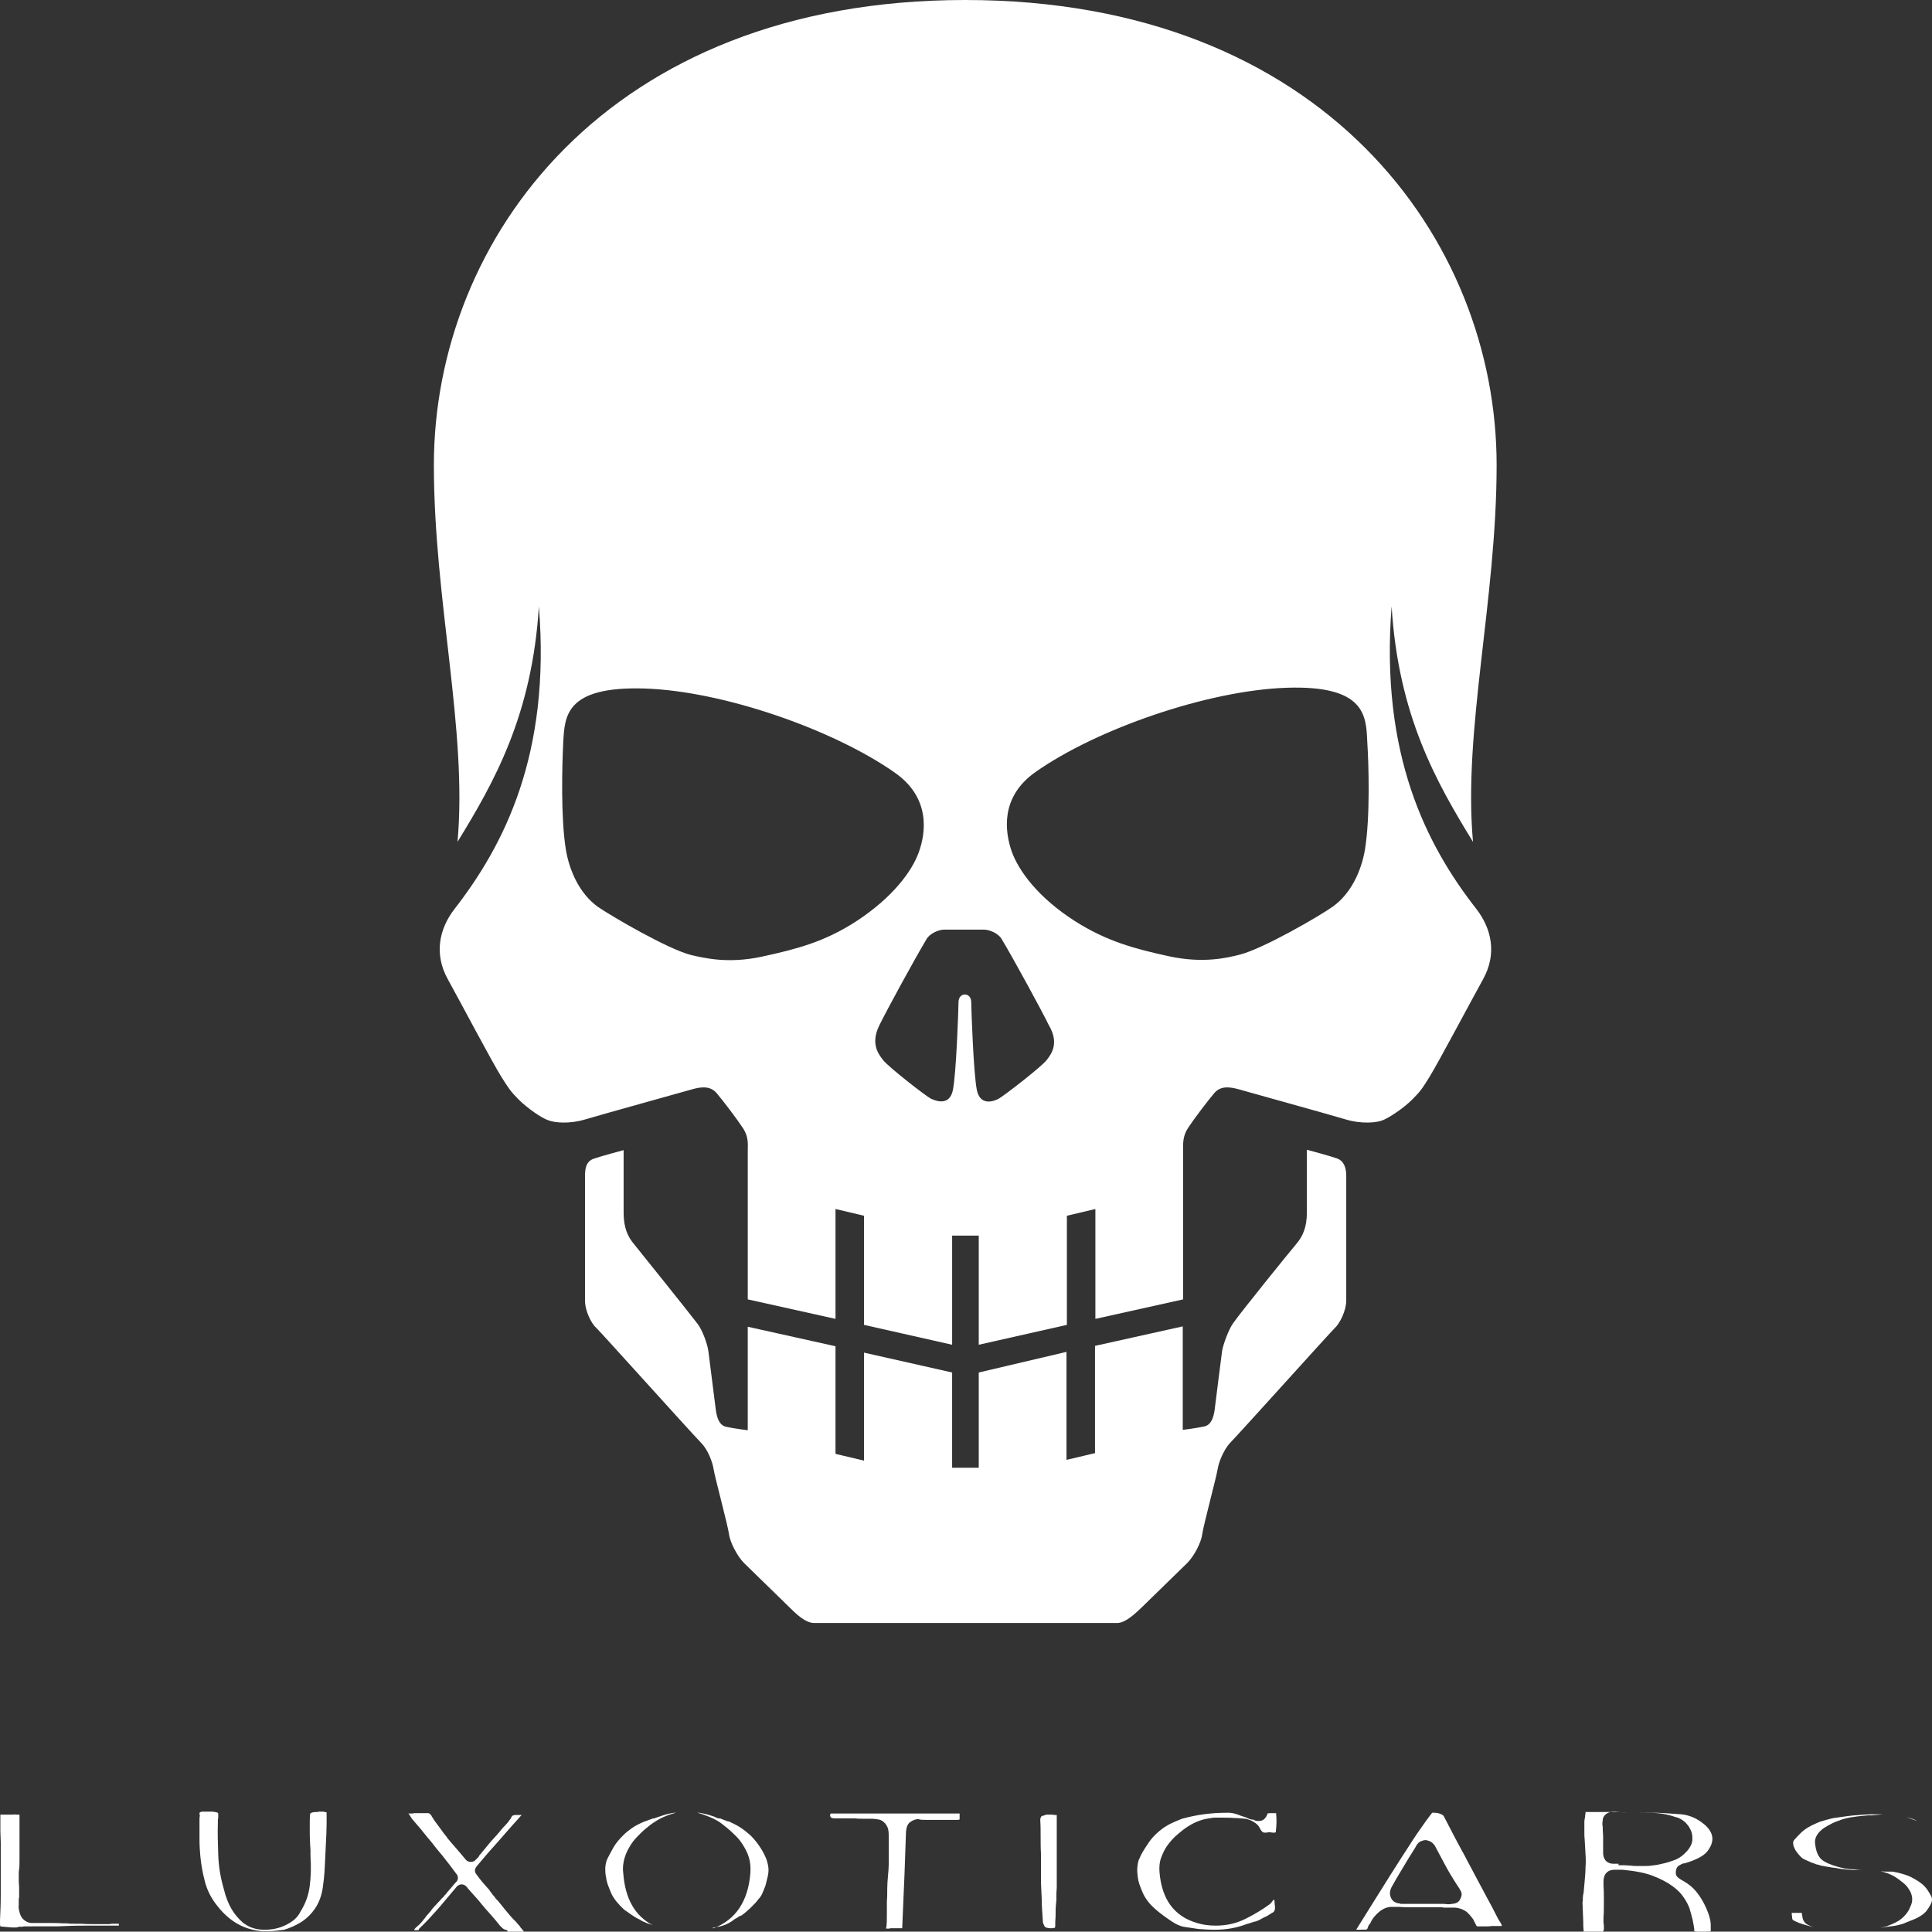
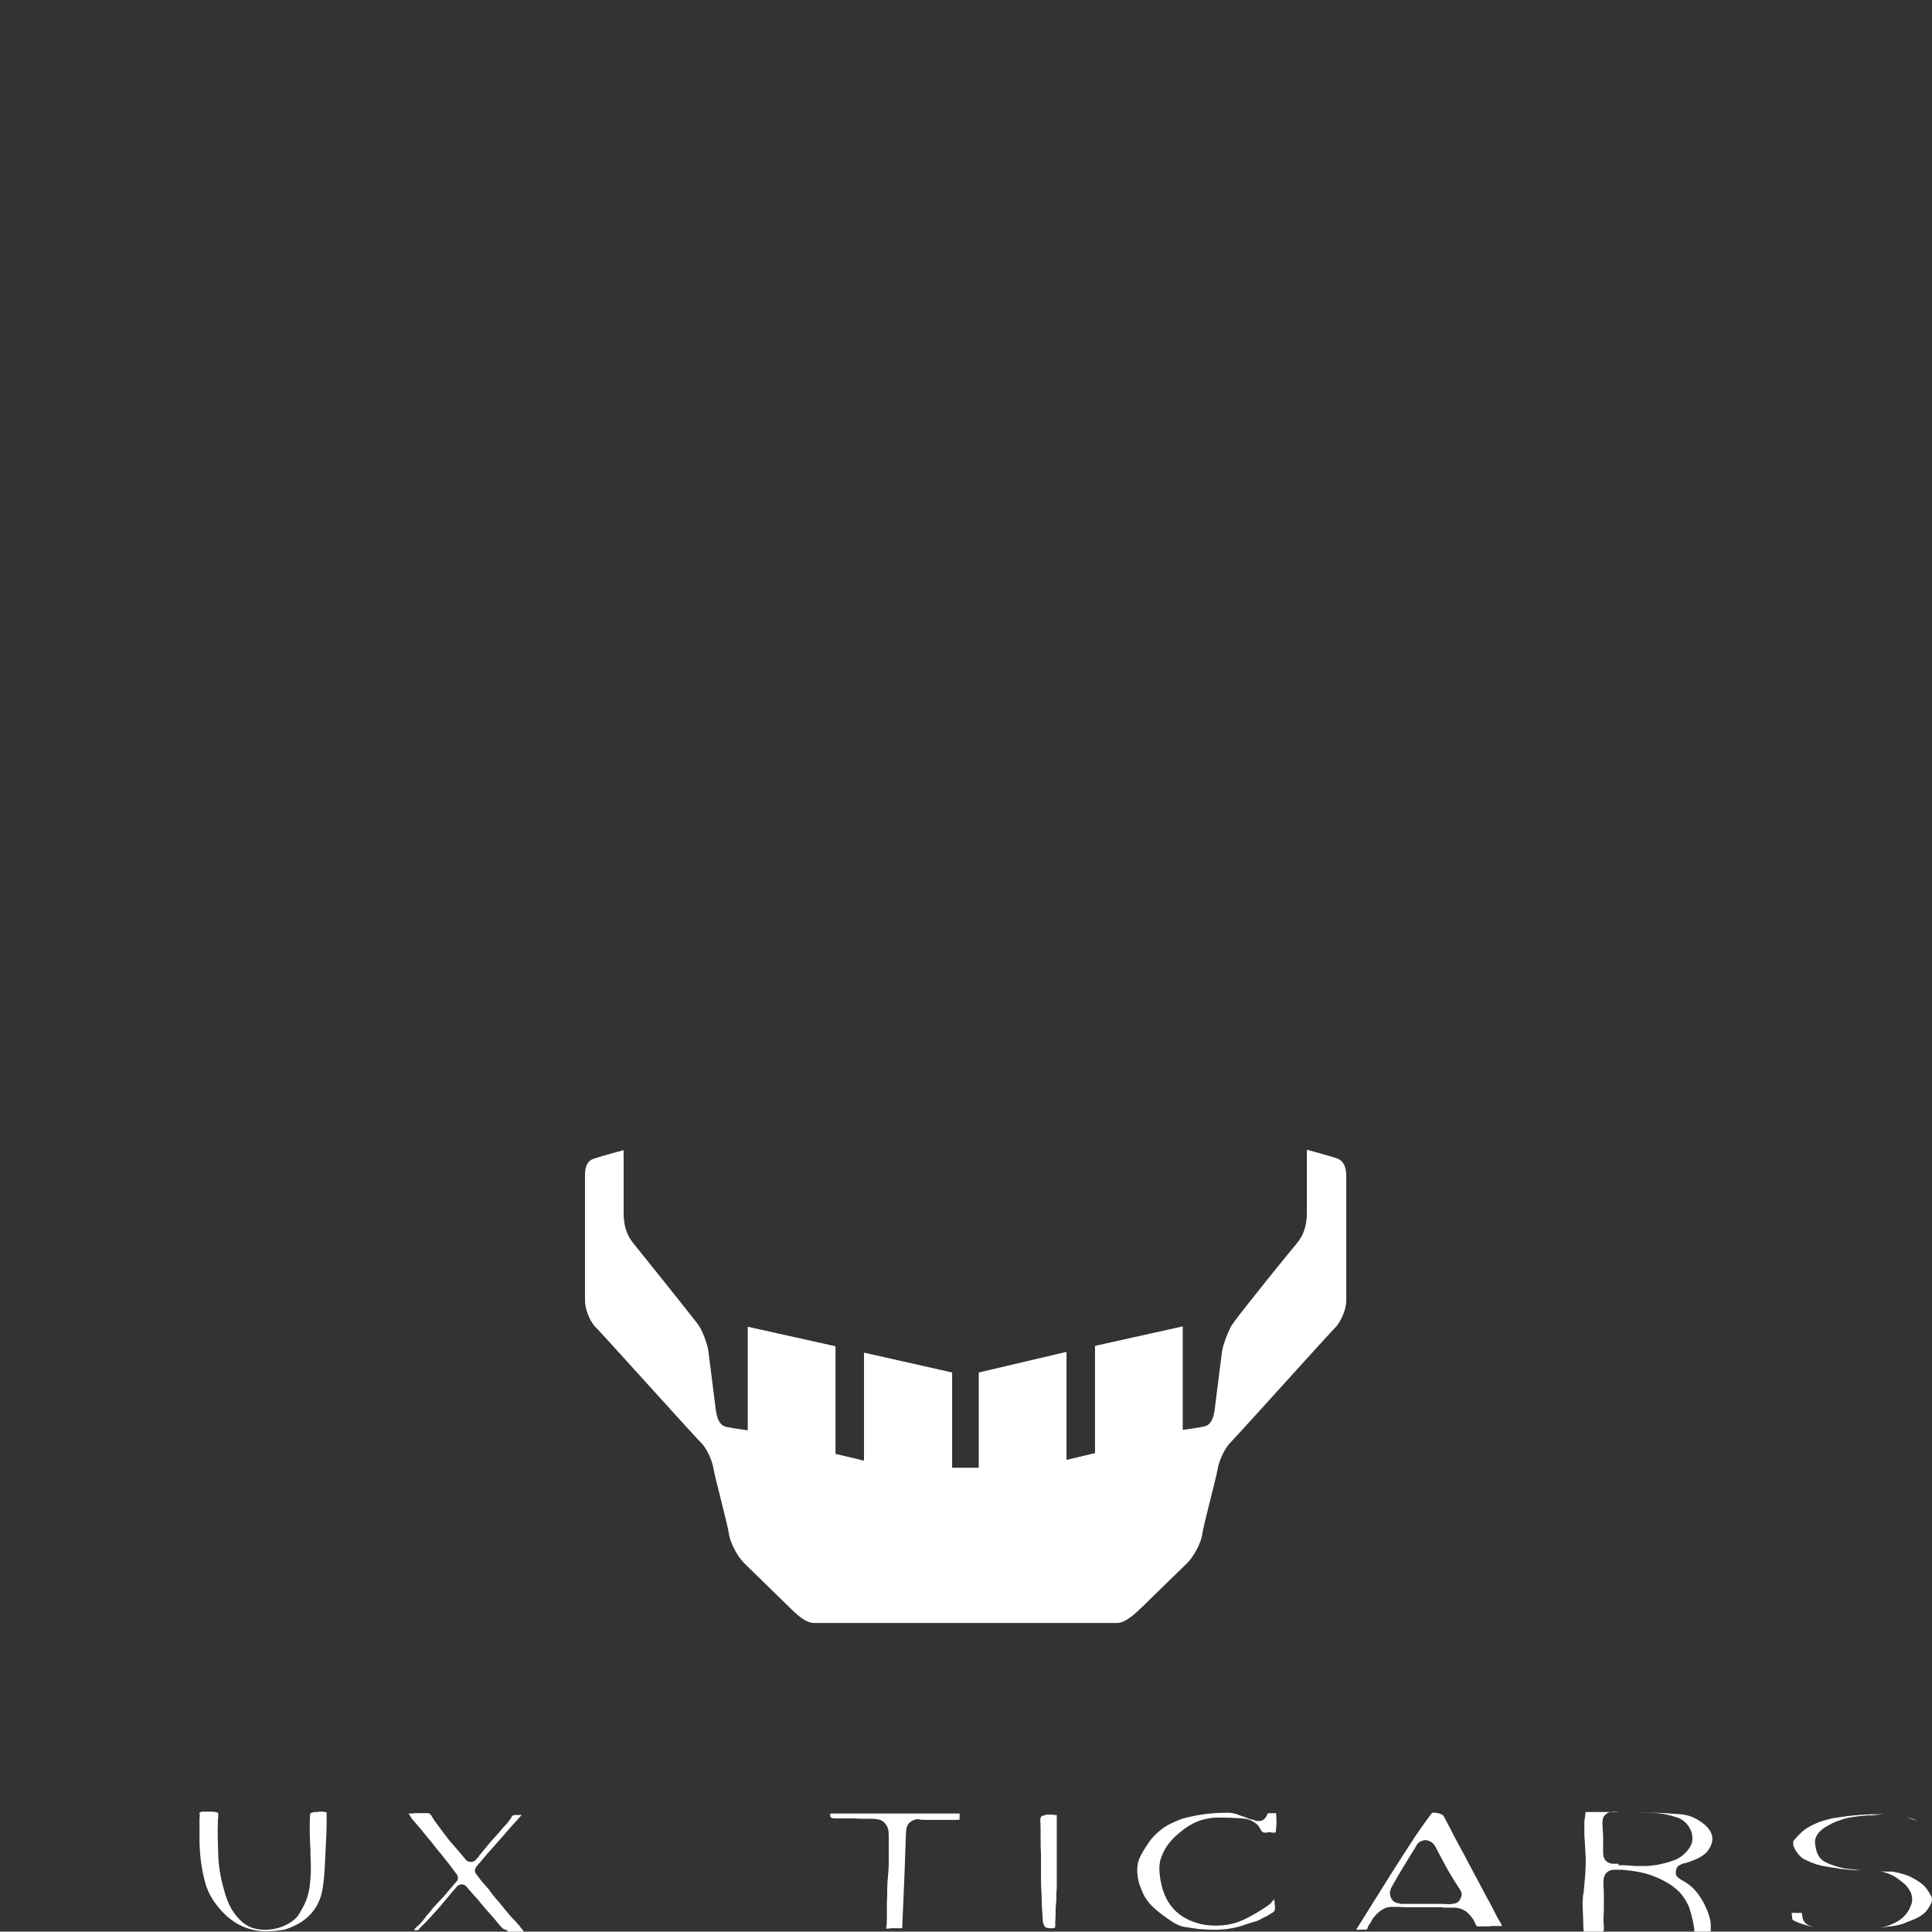
<svg xmlns="http://www.w3.org/2000/svg" version="1.1" id="Layer_1" x="0px" y="0px" viewBox="0 0 515.2 515.1" style="enable-background:new 0 0 515.2 515.1;" xml:space="preserve">
  <rect x="0" y="0" width="515.2" height="515.1" fill="#333333" stroke="none" />
  <style type="text/css">
	.st0{fill:#FFFFFF;}
</style>
  <g>
    <path class="st0" d="M356.5,308.9c-2-0.7-8-2.3-8-2.3s0,14.3,0,16.7c0,4-1.1,6.4-2.8,8.4c-1.7,2-14.5,17.8-16.9,21.2   c-1.2,1.7-2.6,5.6-2.9,7.3c-0.4,2.9-1.5,11.9-2,15.8c-0.3,2-0.9,4-2.8,4.4c-2.4,0.5-5.7,0.9-5.7,0.9s0-12.7,0-27.6l-23.4,5.2v28.6   l-7.6,1.8v-28.8L261,366v25.4h-7.1V366l-23.5-5.3v28.8l-7.6-1.8V359l-23.4-5.2c0,14.9,0,27.6,0,27.6s-3.3-0.4-5.7-0.9   c-1.9-0.4-2.5-2.4-2.8-4.4c-0.5-3.8-1.6-12.8-2-15.8c-0.2-1.7-1.6-5.7-2.9-7.3c-2.5-3.3-15.3-19.2-16.9-21.2   c-1.7-2-2.8-4.4-2.8-8.4c0-2.3,0-16.7,0-16.7s-6,1.6-8,2.3c-2,0.7-2.3,2.6-2.3,4.6s0,31.5,0,33.2c0,2.8,1.7,6.2,3.1,7.4   c0.9,0.8,24.9,27.5,27.9,30.6c1.7,1.7,3,5,3.3,7c0.3,2,3.8,15,4.1,17.3c0.3,2.3,2.3,6,4,7.7c1.7,1.7,10.3,10,12,11.7   c1.7,1.7,4.3,4.3,6.7,4.3c2.3,0,40.4,0,40.4,0s38.1,0,40.4,0c2.3,0,5-2.7,6.7-4.3c1.7-1.7,10.3-10,12-11.7c1.7-1.7,3.7-5.3,4-7.7   c0.3-2.3,3.8-15.3,4.1-17.3c0.3-2,1.7-5.3,3.3-7c3-3.1,27-29.8,27.9-30.6c1.4-1.3,3.1-4.7,3.1-7.4c0-1.7,0-31.2,0-33.2   S358.5,309.6,356.5,308.9z" />
-     <path class="st0" d="M371.1,161.7c1.8,29.2,12,47,21.7,62.8c-2.7-29.7,6.3-64.5,6.3-100.5c0-60-46.1-124-141.7-124   S115.7,64,115.7,124c0,36,9,70.8,6.3,100.5c9.7-15.8,19.9-33.7,21.7-62.8c3.2,39.5-9.3,63.7-22.5,80.7c-4.1,5.3-5.5,12-1.8,18.7   c3.7,6.7,11.6,21.7,14.2,25.9c2,3.2,2.6,4.1,4.7,6.2c2.4,2.4,6.1,4.9,7.8,5.5c1.7,0.7,5.7,1.1,10-0.2c4.3-1.3,26-7.3,28.4-8   c2.4-0.7,4.9-1,6.6,1c1.7,2,5.5,7,7,9.3c1.6,2.4,1.3,4.3,1.3,6.3c0,1,0,20.6,0,39.4l23.4,5.2v-29.3l7.6,1.8v29.1l23.5,5.3v-29.1   h7.1v29.1l23.5-5.3v-29.1l7.6-1.8v29.3l23.4-5.2c0-18.8,0-38.4,0-39.4c0-2-0.2-4,1.3-6.3c1.5-2.3,5.3-7.3,7-9.3   c1.7-2,4.1-1.7,6.6-1c2.4,0.7,24.1,6.7,28.4,8c4.3,1.3,8.4,0.9,10,0.2c1.7-0.7,5.4-3.1,7.8-5.5c2-2,2.7-2.9,4.7-6.2   c2.5-4.1,10.5-19.2,14.2-25.9c3.7-6.7,2.3-13.4-1.8-18.7C380.4,225.4,368,201.2,371.1,161.7z M228.3,245.7   c-8.5,5.5-15.9,7.4-25.1,9.4c-9.2,2-15.6,0.3-18.8-0.4c-6.2-1.5-21.7-10.6-25-12.9c-4.7-3.4-7.5-9.3-8.5-15.2   c-1.4-8.7-1-22.6-0.7-28.7c0.4-6.8,0.5-14.9,21.5-14.3s50.7,11,67,22.5c9.5,6.7,8.2,16,6.3,21.2   C243.2,232.3,238.1,239.3,228.3,245.7z M279.1,282.7c-1.5,1.9-11.5,9.6-12.8,10.3s-4.9,2-5.8-2.3s-1.5-21.8-1.5-23.4   s-1-2.1-1.7-2.1c-0.7,0-1.7,0.5-1.7,2.1s-0.6,19.1-1.5,23.4s-4.5,2.9-5.8,2.3s-11.3-8.4-12.8-10.3s-3.3-4.6-1-9.3   c1.8-3.7,9.3-17.5,12.6-23c0.8-1.4,3.1-2.5,4.7-2.5h5.3h5.3c1.6,0,3.9,1.1,4.7,2.5c3.3,5.5,10.8,19.3,12.6,23   C282.4,278,280.6,280.8,279.1,282.7z M364,226.5c-1,5.9-3.8,11.8-8.5,15.2c-3.3,2.4-18.8,11.4-25,12.9c-3.2,0.8-9.6,2.4-18.8,0.4   c-9.2-2-16.6-4-25.1-9.4c-9.8-6.3-14.9-13.3-16.8-18.5c-1.8-5.2-3.2-14.5,6.3-21.2c16.3-11.5,46-21.8,67-22.5s21.2,7.5,21.5,14.3   C365,203.9,365.4,217.8,364,226.5z" />
  </g>
  <g>
-     <path class="st0" d="M3.9,514c-0.4,0-1,0-1.8-0.1c-0.8-0.1-1.5-0.1-2-0.2C0,513.5,0,513,0,512.1c0.1-2.2,0.2-4.4,0.2-6.7   c0-2.2,0-4.4,0-6.6v-3.1c0-0.1,0-0.3,0-0.7c0-0.4,0-0.8,0-1.4c0-0.7,0-1.5,0-2.4c0-0.9-0.1-1.8-0.1-2.8c0-0.9,0-1.8,0-2.6   c0-0.8,0-1.5,0-1.9h3.7l-0.1-0.1c0.3,0.1,0.5,0.1,0.7,0.1c0.2,0,0.5,0,0.7,0c0.1,0,0.1,0.1,0.1,0.2v0.6v3.7v0.5v2.7v0.9   c0,1.1,0,2.2,0,3.3c0,1.1,0,2-0.1,2.7c-0.1,0.4-0.1,1.1-0.1,2c0,0.9,0,1.8,0.1,2.8v0.5c0,0.4,0,0.8,0,1.1c0,0.3,0,0.6,0,1   c-0.1,0.3-0.1,0.6-0.1,0.9c0,0.3,0,0.7,0,1.1c-0.1,0.6,0,1.3,0.2,2c0.2,0.8,0.5,1.4,1,1.9c0.6,0.6,1.4,1,2.3,1h0.5   c1.3,0,2.6,0,3.9,0c1.3,0,2.6,0,3.9,0.1h1.1c0.6,0.1,1.3,0.1,1.9,0.1c0.6,0,1.3,0,1.9,0c1.1,0.1,2.2,0.1,3.3,0.1c1.1,0,2.2,0,3.3,0   h0.1c0.3,0,0.5,0,0.7,0c0.2,0,0.4,0,0.6-0.1h1.2h0.8v0.5c-2.4,0-4.8,0-7,0c-2.2,0-4.6,0-6.9,0.1c-1.5,0.1-2.9,0.1-4.4,0.1   c-1.5,0-3,0-4.6,0H7.5c-0.3,0-0.5,0-0.8,0c-0.3,0-0.5,0-0.8,0.1c-0.3,0-0.6,0-0.9,0C4.7,514,4.3,514,3.9,514z" />
    <path class="st0" d="M71.2,515h-1c-4.9-0.3-8.9-2.5-12.2-6.7c-1.7-2.1-2.8-4.3-3.4-6.7c-0.6-2.3-1-4.6-1.2-6.9   c-0.1-1.2-0.2-2.6-0.2-4c0-1.4,0-2.8,0-4.3c0-0.4,0-0.8,0-1.1c0-0.4,0-0.8,0.1-1.2c0-0.1,0-0.1-0.1-0.2c0-0.4,0-0.6,0.1-0.6   c0.2-0.1,0.4-0.2,0.8-0.2c0.4,0,0.7,0,0.9,0c0.3,0,0.5,0,0.7,0c0.2,0,0.4,0,0.6,0c0.6,0,1.1,0.1,1.5,0.2c0.2,0.1,0.3,0.1,0.3,0.1   c0.1,0.1,0.1,0.4,0.1,0.7c0,0.4,0,0.8-0.1,1.1v0.9c-0.1,2.7,0,5.6,0.1,8.6c0.1,3,0.6,6,1.5,9.1c0.5,2.1,1.2,3.8,2,5.2   c0.8,1.4,1.9,2.7,3.3,3.9c0.1,0,0.1,0,0.2,0.1c1.5,1.1,3.3,1.6,5.4,1.6c2,0,3.9-0.4,5.7-1.3c1.8-0.9,3.1-2,3.8-3.5   c1.4-2.2,2.2-4.5,2.5-6.9c0.3-2.4,0.4-5,0.2-7.9c0-0.5,0-1.1,0-1.6c0-0.5-0.1-1.1-0.1-1.6c-0.1-1.6-0.1-3.1-0.1-4.5   c0-1.4,0-2.6,0.1-3.6c0.1-0.2,0.3-0.3,0.7-0.4c0.4-0.1,0.9-0.1,1.3-0.1l0.4-0.1c0.4,0,0.8,0,1,0c0.2,0,0.5,0.1,1,0.2   c0,0.4,0,1.4,0,3c0,1.6-0.1,3.5-0.2,5.5c-0.1,2-0.2,4.1-0.3,6.2c-0.1,2.1-0.3,3.8-0.5,5.2c-0.3,2.2-1,4.1-2,5.6   c-1,1.5-2.2,2.7-3.7,3.7c-1.4,0.9-3,1.6-4.6,2.1C74.3,514.8,72.7,515,71.2,515z" />
    <path class="st0" d="M135.3,514.7c-0.3,0-0.5-0.1-0.8-0.2c-0.3-0.1-0.6-0.4-1.1-0.9c-0.8-1-1.7-2.1-2.6-3.1c-0.9-1-1.8-2-2.6-3   c-0.6-0.8-1.3-1.5-1.9-2.2c-0.6-0.7-1.3-1.4-1.9-2.2c-0.4-0.4-0.8-0.6-1.3-0.6c-0.5,0-0.9,0.2-1.3,0.6c-1.6,1.9-3.2,3.8-4.8,5.7   c-1.6,1.8-3.3,3.7-5.2,5.5c-0.1,0.1-0.1,0.1-0.1,0.2c0,0.1-0.1,0.1-0.1,0.2h-0.4h-0.2c-0.1,0-0.2,0-0.3,0c-0.1,0-0.2,0-0.3-0.1   c0.3-0.4,0.7-0.8,1.1-1.1c0.5-0.4,0.9-0.9,1.4-1.5c0.1-0.2,0.2-0.3,0.4-0.5c0.1-0.2,0.3-0.4,0.5-0.7c0.3-0.3,0.5-0.5,0.7-0.8   c0.2-0.2,0.5-0.5,0.7-0.9c0.3-0.3,0.6-0.7,1-1.1c0.4-0.4,0.9-1,1.5-1.6c0.1-0.2,0.2-0.3,0.4-0.4c0.1-0.1,0.3-0.3,0.4-0.5l0.3-0.3   c0.1-0.1,0.2-0.2,0.2-0.2c0-0.1,0.1-0.1,0.1-0.2c0.4-0.5,0.9-1,1.3-1.5c0.4-0.5,0.8-1,1.3-1.5c0.3-0.3,0.4-0.6,0.4-1   c0-0.4-0.1-0.8-0.4-1.1l-1.2-1.6c-0.6-0.8-1.2-1.6-1.7-2.2c-0.5-0.7-1.1-1.4-1.7-2.1c-0.6-0.7-1.2-1.5-1.9-2.4   c-0.7-0.8-1.5-1.8-2.4-2.9c-0.5-0.7-1.1-1.3-1.5-1.8c-0.5-0.6-0.9-1-1.1-1.3l-0.3-0.3c-0.2-0.3-0.3-0.5-0.5-0.8   c-0.2-0.3-0.3-0.5-0.5-0.7c0.3,0,0.5,0,0.8,0c0.3,0,0.5,0,0.8-0.1c0.5,0,1,0,1.5,0c0.5,0,1,0,1.4,0h0.8c0.2,0,0.5,0.2,0.8,0.6   c0.1,0.1,0.1,0.2,0.2,0.4c0.1,0.1,0.2,0.3,0.3,0.4c0.1,0.1,0.1,0.2,0.2,0.4c0.1,0.1,0.2,0.2,0.3,0.4c0.1,0.1,0.2,0.3,0.3,0.4   c0.7,1,1.3,1.7,1.7,2.3c0.4,0.6,0.8,1,1,1.3c0.2,0.3,0.4,0.5,0.4,0.6c0.1,0.1,0.1,0.1,0.2,0.2c0.4,0.5,1,1.2,1.8,2.1   c0.8,0.9,1.7,2,2.8,3.3c0.3,0.4,0.8,0.6,1.3,0.6c0.6,0,1.1-0.2,1.4-0.6l0.2-0.2c0.1-0.1,0.1-0.2,0.2-0.2c0.1-0.1,0.1-0.1,0.2-0.2   c0.1-0.1,0.2-0.2,0.2-0.3c0-0.1,0.1-0.2,0.2-0.3c0.8-1,1.6-1.9,2.4-2.9c0.8-1,1.6-1.8,2.3-2.6c0.4-0.5,0.8-0.9,1.1-1.3   c0.3-0.4,0.6-0.7,0.9-1c0.6-0.6,1-1.1,1.3-1.6c0.2-0.2,0.4-0.4,0.4-0.6c0.2-0.4,0.4-0.6,0.6-0.6c0.1,0,0.2,0,0.3-0.1   c0.1,0,0.3,0,0.5,0c0.2,0,0.5,0,0.8,0h0.6c-2.1,2.3-4.1,4.6-6.1,6.9c-2,2.2-4,4.5-5.9,6.8c-0.6,0.8-0.6,1.5,0,2.2   c0.3,0.4,0.6,0.8,0.9,1.2c0.3,0.4,0.6,0.7,1,1.2l1.5,1.7l0.3,0.5c0.2,0.2,0.3,0.3,0.4,0.5c0.1,0.2,0.3,0.4,0.4,0.5   c0.2,0.2,0.4,0.5,0.7,0.9l0.5,0.5c1,1.2,1.9,2.4,2.7,3.3c0.8,1,1.6,1.8,2.2,2.4c0.2,0.3,0.4,0.5,0.6,0.7c0.2,0.2,0.3,0.3,0.4,0.5   c0.1,0.2,0.2,0.3,0.4,0.5c0.2,0.3,0.5,0.6,0.7,0.9c0,0.1,0.1,0.1,0.2,0.2c-0.3,0-0.6,0-1.1,0c-0.5,0-1.1,0-1.9,0h-1.3H135.3z" />
-     <path class="st0" d="M174.1,513.4c-0.2-0.1-0.3-0.1-0.5-0.2c-0.2-0.1-0.4-0.1-0.6-0.2c-0.3-0.1-0.7-0.2-1-0.4   c-0.4-0.1-0.7-0.3-0.9-0.4c-0.3-0.2-0.6-0.4-1.1-0.6c-0.4-0.2-0.9-0.5-1.3-0.8c-0.5-0.3-0.9-0.6-1.3-0.9c-0.4-0.3-0.8-0.5-1-0.7   c-1.5-1.4-2.6-2.7-3.3-4.1c-0.3-0.7-0.6-1.4-0.9-2.2c-0.3-0.8-0.5-1.6-0.6-2.4c-0.2-0.8-0.2-1.7-0.2-2.5c0.1-0.8,0.2-1.6,0.6-2.4   c0.4-0.8,0.9-1.7,1.5-2.8c0.6-1.1,1.5-2.2,2.6-3.3c0.4-0.4,0.8-0.8,1.2-1.1c0.4-0.3,0.8-0.6,1.2-0.9c0.4-0.3,0.9-0.6,1.5-0.9   c0.6-0.3,1.2-0.6,1.9-0.9h0.1c0.3-0.1,0.5-0.2,0.8-0.3c0.3-0.1,0.5-0.2,0.8-0.3c0.3-0.1,0.6-0.2,0.7-0.2c0.1,0,0.1,0,0.1,0   c0,0,0.1,0,0.1,0c0.2-0.1,0.3-0.1,0.5-0.2c0.2-0.1,0.4-0.1,0.6-0.2c0.8-0.3,1.5-0.5,2.2-0.7c0.7-0.2,1.3-0.3,2-0.4h0.4   c-1.1,0.3-2.3,0.7-3.4,1.2c-1.1,0.5-2.2,1.2-3.2,1.9c-0.9,0.7-1.9,1.5-2.8,2.4c-0.9,0.9-1.8,1.8-2.5,2.9c-0.7,1.1-1.3,2.2-1.7,3.5   c-0.4,1.3-0.6,2.7-0.4,4.2C166.7,506.3,169.3,510.9,174.1,513.4z M190.3,514.2c5.9-2.3,9.2-7.2,9.8-14.7c0.1-1.5,0-2.9-0.4-4.2   c-0.4-1.3-1-2.4-1.7-3.5c-0.7-1.1-1.5-2-2.5-2.9c-0.9-0.9-1.9-1.7-2.8-2.4c-1-0.8-2.1-1.4-3.3-1.9c-1.2-0.5-2.3-0.9-3.4-1.2h0.4   c0.6,0.1,1.3,0.2,2,0.4c0.7,0.2,1.4,0.4,2.2,0.7c0.4,0.2,0.7,0.4,1.1,0.4c0.1,0,0.1,0,0.1,0c0,0,0.1,0,0.1,0c0.2,0,0.4,0.1,0.6,0.2   c0.3,0.1,0.5,0.2,0.8,0.3c0.3,0.1,0.5,0.2,0.8,0.3h0.2c1.4,0.6,2.5,1.2,3.4,1.8c0.9,0.6,1.7,1.3,2.5,2c1.1,1.1,2,2.3,2.7,3.4   c0.7,1.1,1.1,2,1.4,2.7c0.3,0.8,0.5,1.6,0.6,2.4c0.1,0.8,0,1.7-0.2,2.5c-0.2,0.8-0.4,1.7-0.6,2.4c-0.3,0.8-0.6,1.5-0.9,2.2   c-0.2,0.4-0.5,0.9-1,1.4c-0.4,0.6-0.9,1.1-1.5,1.7c-0.6,0.6-1.1,1.1-1.7,1.6c-0.6,0.5-1.1,0.9-1.5,1.1c-0.1,0-0.1,0-0.1,0   c0,0,0,0-0.1,0c-0.4,0.3-0.7,0.5-1.1,0.7c-0.4,0.2-0.7,0.5-1,0.7c-1.2,0.8-2.3,1.2-3.2,1.4c-0.3,0.1-0.7,0.1-1,0.2   c-0.4,0.1-0.7,0.1-1.1,0.2c0.1,0,0.1,0,0.2,0C190.2,514.3,190.3,514.2,190.3,514.2z" />
    <path class="st0" d="M237.3,514.3h-1c0-0.2,0-0.4,0.1-0.6c0.1-1.1,0.1-2.3,0.1-3.4c0-1.1,0-2.2,0-3.3c0.1-1.1,0.1-2.3,0.1-3.4   s0.1-2.3,0.2-3.4c0.1-1.1,0.2-2.2,0.2-3.2c0-1.1,0-2.1,0-3.2c0-0.6,0-1.2,0-1.8c0-0.6,0-1.2,0-1.8c0-0.7,0-1.4-0.1-2.1   c-0.1-0.7-0.4-1.3-0.9-1.9c-0.5-0.5-1-0.9-1.7-1c-0.6-0.1-1.2-0.2-1.7-0.2c-0.8,0-1.5,0-2.3,0c-0.8,0-1.6,0-2.3-0.1   c-0.9,0-1.8,0-2.7,0c-0.9,0-1.7,0-2.6,0c-0.7,0-1.1-0.1-1.2-0.4c-0.2-0.2-0.2-0.5,0-0.9h0.3h2.8c1.5,0,3,0,4.5,0c1.5,0,3,0,4.5,0   h0.7h0.5h0.2c0.2,0,0.7,0,1.5,0c0.9,0,1.9,0,3,0c1.2,0,2.4,0,3.7,0c1.3,0,2.4,0,3.3,0c0.1,0,0.2,0,0.4,0c0.2,0,0.4,0,0.8,0   c0.5,0,1.1,0,1.8,0c0.7,0,1.5,0,2.2,0c0.8,0,1.5,0,2.3,0c0.8,0,1.4,0,1.9,0v0.7v0.9c-0.3,0.1-0.5,0.1-0.7,0.1c-0.2,0-0.4,0-0.7,0   h-0.9h-1.1h-0.3h-2.8c-0.9,0-1.6,0-2.3,0c-0.7,0-1.3,0-1.9-0.1c-0.1-0.1-0.2-0.1-0.3-0.1c-0.8,0-1.5,0.3-2.2,0.8   c-0.7,0.5-1,1.4-1.1,2.6c-0.1,1.9-0.1,3.8-0.2,5.7c-0.1,1.9-0.1,3.8-0.2,5.7l-0.2,4.6c-0.1,1.6-0.1,3.1-0.2,4.7   c-0.1,1.5-0.1,3.1-0.2,4.7v0.3h-1.5H237.3z" />
    <path class="st0" d="M280.2,514.2c-0.9,0-1.5-0.2-1.7-0.6c-0.2-0.4-0.4-0.8-0.4-1.2l-0.1-1.5c-0.1-1.4-0.2-2.8-0.2-4.3   c-0.1-1.5-0.1-2.9-0.2-4.3c0-1.3,0-2.6,0-3.9c0-1.3,0-2.6,0-4c-0.1-1.5-0.1-3-0.1-4.5c0-1.5,0-3.1-0.1-4.6c0-0.3,0.1-0.6,0.2-0.8   c0.1-0.2,0.4-0.3,0.9-0.4c0.2-0.1,0.4-0.2,0.6-0.2c0.2,0,0.5,0,0.7,0h0.8c0.3,0.1,0.6,0.1,0.8,0.1c0.2,0,0.3,0,0.4,0v1.4v8.1v7.3   c0,0.3,0,0.6,0,1.1c0,0.5,0,0.9,0,1.5c0,0.5-0.1,1-0.1,1.5c0,0.5,0,0.9,0,1.2v0.5v-0.1v0.2c-0.1,1-0.2,1.9-0.2,2.9   c0,1,0,1.9-0.1,2.9c0,0.5,0,0.9,0,1.1c0,0.2-0.1,0.4-0.1,0.5c-0.2,0-0.4,0-0.6,0.1H280.2z" />
    <path class="st0" d="M323.9,514.6c-1.5,0-2.9-0.1-4.3-0.2c-1.4-0.2-2.8-0.4-4-0.6c-0.9-0.2-1.9-0.6-3.1-1.4c-1.5-1-2.9-2-4.3-3.2   c-1.4-1.2-2.5-2.5-3.3-4.1c-0.3-0.6-0.6-1.4-0.9-2.2c-0.3-0.8-0.5-1.6-0.6-2.4c-0.1-0.8-0.2-1.7-0.1-2.6c0.1-0.9,0.2-1.7,0.6-2.4   c0.4-1,1.1-2.2,2.2-3.8c1-1.6,2.4-3,4.2-4.3c0.6-0.4,1.4-0.9,2.3-1.3c0.9-0.4,1.8-0.8,2.6-1.1c4-1.1,7.9-1.6,11.8-1.6h0.6   c0.6,0,1.2,0.1,1.9,0.3c0.7,0.2,1.3,0.5,2,0.7c0.4,0.1,0.7,0.2,1.1,0.4c0.4,0.2,0.7,0.3,1.1,0.4c0.1,0,0.2,0,0.2,0c0,0,0.1,0,0.2,0   c0.2,0.1,0.5,0.2,0.7,0.3c0.3,0.1,0.5,0.1,0.8,0.1c0.7,0,1.3-0.2,1.7-0.7c0.4-0.4,0.6-0.9,0.7-1.3c0.3-0.1,0.6-0.1,0.9-0.1   c0.3,0,0.6,0,0.9,0h0.5c0,0.1,0,0.1,0,0.1c0,0,0,0,0,0.1c0.1,0.8,0.1,1.5,0.1,2.3c0,0.8-0.1,1.6-0.2,2.6l-0.2,0.1h-0.2h-0.6   c-0.2-0.1-0.5-0.1-0.9-0.1c-0.2,0-0.4,0-0.4,0.1c-0.1,0-0.2,0-0.3,0c-0.1,0-0.2,0-0.3,0c-0.1,0-0.3,0-0.5-0.1   c-0.2-0.1-0.5-0.4-0.8-1c-0.3-0.7-0.9-1.3-1.6-1.7c-0.7-0.5-1.5-0.7-2.2-0.9h-0.2c-1-0.1-2-0.2-3-0.2c-1-0.1-2.1-0.1-3.2-0.1   c-0.6,0-1.2,0-1.7,0c-0.6,0-1.2,0.1-1.7,0.2c-2.2,0.3-4.4,1.2-6.7,2.9c-0.8,0.6-1.6,1.3-2.4,2c-0.8,0.8-1.5,1.6-2.2,2.6   c-0.6,0.9-1.1,2-1.5,3.1c-0.4,1.1-0.5,2.4-0.4,3.7c0.6,7.3,3.9,11.8,10,13.6c1.6,0.5,3.3,0.7,5,0.7c2.9,0,5.5-0.6,7.9-1.8   c2.4-1.2,4.4-2.4,6.2-3.7c0.2-0.1,0.4-0.3,0.6-0.5c0.2-0.2,0.3-0.4,0.4-0.5c0.1-0.2,0.2-0.3,0.3-0.3c0.1-0.1,0.1-0.1,0.2-0.2v0.2   c0.1,0.2,0.1,0.5,0.1,0.9c0.1,0.5,0.1,1,0.1,1.3c0,0.3-0.1,0.5-0.2,0.7c-0.1,0.2-0.3,0.4-0.6,0.5c-0.3,0.2-0.6,0.4-1.1,0.7   c-0.3,0.2-0.6,0.3-1,0.5c-0.4,0.2-0.8,0.4-1.3,0.7c-0.4,0.2-0.9,0.4-1.5,0.5c-0.3,0.1-0.6,0.2-0.9,0.3c-0.4,0.1-0.7,0.2-1,0.3   C329.8,514.1,327,514.6,323.9,514.6z" />
    <path class="st0" d="M362.4,514.6h-0.7v-0.1c2-3.2,4-6.4,6-9.6c2-3.2,4-6.4,6-9.5c1.1-1.7,2.2-3.4,3.3-5.1c1.1-1.7,2.3-3.3,3.4-4.9   l1.5-2c0.1,0,0.1,0,0.2,0c0.1,0,0.2,0,0.4,0c0.6,0,1.1,0.1,1.6,0.3c0.5,0.2,0.8,0.4,0.9,0.6l2.6,5c0.8,1.5,1.5,2.9,2.3,4.3   c0.8,1.4,1.5,2.9,2.3,4.3c0.4,0.8,1,1.9,1.8,3.4c0.8,1.5,1.6,3,2.4,4.5c1,1.8,2,3.7,3,5.7l0.1,0.2c0.4,0.6,0.6,1,0.8,1.3   c0.1,0.3,0.2,0.4,0.2,0.5c0,0.1-0.1,0.1-0.2,0.1c-0.1,0-0.2,0-0.2,0h-0.1c-0.3,0-0.6,0-1,0c-0.4,0-0.8,0-1.2,0   c-0.5,0.1-1.1,0.1-1.6,0.1c-0.5,0-1,0-1.4,0h-0.8c-0.1,0-0.2-0.1-0.3-0.2c-0.1-0.1-0.1-0.2-0.2-0.4c-0.1-0.1-0.1-0.3-0.2-0.4   c-0.1-0.2-0.2-0.3-0.2-0.4c-0.1-0.1-0.1-0.3-0.2-0.4c-0.1-0.2-0.3-0.4-0.6-0.8c-0.3-0.4-0.6-0.7-1-1.1c-0.4-0.4-0.9-0.6-1.5-0.9   c-0.6-0.2-1.2-0.4-2-0.4h-0.3h-1.1c-0.3,0-0.6,0-1,0c-0.3,0-0.6,0-0.9-0.1h-1.5h-0.6h-1.9h-2.2h-0.1h-0.2c-0.3,0-0.8,0-1.3,0   c-0.6,0-1.2,0-1.8,0c-0.6,0-1.3-0.1-1.9-0.1c-0.6,0-1.2,0-1.7,0c-0.1,0-0.1,0-0.1,0c0,0-0.1,0-0.1,0c-1.1,0-2.2,0.4-3.3,1.3   c-1.1,0.9-1.9,1.9-2.4,3.1c-0.2,0.2-0.4,0.4-0.5,0.7c-0.1,0.2-0.2,0.5-0.3,0.8c-0.1,0.1-0.3,0.1-0.6,0.2   C363.6,514.5,363.1,514.6,362.4,514.6z M382.2,507.7c0.8,0,1.5,0,2.1,0c0.7,0,1.2,0,1.8,0.1h0.3c0.3,0,0.8-0.1,1.5-0.2   c0.6-0.1,1.2-0.5,1.5-1.2c0.4-0.7,0.5-1.4,0.2-2c-0.3-0.6-0.6-1.1-0.9-1.5c-0.4-0.6-1.1-1.7-2-3.2c-0.9-1.5-2.1-3.8-3.7-6.8   c-0.1-0.2-0.2-0.4-0.2-0.4c-0.1-0.1-0.1-0.1-0.1-0.2c-0.4-0.6-0.9-1.1-1.4-1.3c-0.5-0.2-0.9-0.3-1.2-0.3c-0.3,0-0.7,0.1-1.2,0.3   c-0.5,0.2-0.9,0.6-1.3,1.3l-0.2,0.4c-1.1,1.7-2.2,3.5-3.2,5.2c-1.1,1.8-2.1,3.5-3.1,5.3c-0.5,1-0.6,1.9-0.2,2.8   c0.4,1,1.2,1.5,2.4,1.6c0.1,0.1,0.2,0.1,0.4,0.1c0.1,0,0.4,0,0.9,0h2.8c0.8,0,1.5,0,2.4,0C380.6,507.7,381.4,507.7,382.2,507.7z" />
    <path class="st0" d="M453.8,515.1c-0.6,0-1,0-1.3,0c-0.3,0-0.5-0.1-0.7-0.1c0-0.1,0-0.2,0-0.3c0-0.1,0-0.2,0-0.3   c-0.1-0.6-0.2-1.4-0.4-2.3c-0.2-0.9-0.5-2-0.9-3.3c-0.3-0.8-0.8-1.8-1.5-2.8c-0.7-1.1-1.7-2.1-3.1-3.1c-1.4-1-3.1-1.9-5.2-2.7   c-2.1-0.8-4.8-1.3-8.1-1.6h-0.3h-1.7c-0.2,0-0.5,0-0.9,0.1c-0.5,0.1-0.9,0.3-1.3,0.7c-0.5,0.5-0.8,1.3-0.8,2.3v1.1   c0.1,1.4,0.1,2.8,0.1,4.3c0,1.5,0,2.9-0.1,4.3v1.5c0.1,0.2,0.1,0.5,0.1,0.9c0,0.4,0,0.6,0,0.8c-0.1,0.2-0.2,0.4-0.3,0.7h-0.3h-0.2   l-0.9-0.1c-0.5,0-1.1,0-1.6,0c-0.5,0-1,0-1.6-0.1h-0.5v-0.2c-0.1-0.9-0.1-1.7-0.1-2.5c0-0.8-0.1-1.7-0.1-2.5l-0.1-2.6   c0.1-0.4,0.1-0.9,0.1-1.3c0-0.4,0.1-0.9,0.2-1.3c0.1-1.1,0.2-2.2,0.3-3.3c0.1-1.1,0.2-2.2,0.2-3.3c0.1-1.2,0.1-2.5,0-3.7   c-0.1-1.2-0.1-2.4-0.2-3.6c-0.1-0.8-0.1-1.5-0.1-2.2c0-0.7,0-1.4,0-2.1c0-0.3,0-0.5,0-0.8c0-0.3,0.1-0.5,0.1-0.8   c0.1-0.2,0.1-0.4,0.1-0.6c0-0.2,0-0.4,0.1-0.6v-0.4c0-0.1,0-0.1,0.1-0.1h0.2c0.1,0,0.1,0,0.2,0c0.1,0,0.2,0,0.3,0h7.4   c1.4,0.1,2.8,0.1,4.3,0.1c1.4,0,2.9,0,4.3,0c1.4,0.1,2.8,0.1,4.3,0.2c1.4,0.1,2.9,0.2,4.3,0.3c2.3,0.2,4.4,1.1,6.4,2.8   c2.5,2.2,2.7,4.6,0.6,7.2c-0.9,1.1-2.9,2.2-6,3.1c-0.1,0-0.1,0-0.1,0c0,0,0,0-0.1,0h-0.1c-0.3,0.1-0.7,0.3-1.2,0.6   c-0.5,0.3-0.7,0.8-0.8,1.5c-0.1,0.8,0.1,1.3,0.6,1.7c0.5,0.4,1,0.7,1.4,0.9c1.4,0.8,2.5,1.7,3.4,2.8c0.9,1.1,1.6,2.2,2.2,3.4   c0.6,1.2,1,2.2,1.3,3.2c0.3,1,0.4,1.8,0.4,2.3v1.7c-0.4,0.1-0.8,0.1-1.2,0.1C454.5,515.1,454.1,515.1,453.8,515.1z M431.6,497.4   c0.5,0,1.1,0,1.6,0c0.5,0,1.1,0.1,1.7,0.1c0.6,0.1,1.2,0.1,1.8,0.1c0.6,0,1.2,0,1.8,0c0.6,0,1.2,0,1.8-0.1c0.5-0.1,1.1-0.1,1.6-0.2   c1.4-0.3,2.8-0.6,4.1-1.1c1.4-0.4,2.6-1.2,3.7-2.4c0.5-0.5,0.9-1.1,1.2-1.7c0.3-0.6,0.4-1.2,0.4-1.8c0-0.8-0.1-1.5-0.4-2.2   c-0.3-0.6-0.6-1.2-1.1-1.7c-0.4-0.5-0.9-0.9-1.4-1.2c-0.5-0.3-0.9-0.5-1.4-0.6c-1.8-0.6-3.5-1-5.1-1.1c-1.5-0.2-3.2-0.2-5.1-0.2   h-1.5c-0.7,0-1.4,0-2.2,0c-0.8,0-1.5-0.1-2.4-0.2h-0.4c-0.9,0-1.7,0.3-2.3,0.9c-0.4,0.4-0.6,0.9-0.6,1.3c-0.1,0.5-0.1,0.9-0.1,1.3   c0.1,0.4,0.1,0.8,0.1,1.4c0,0.5,0.1,1.1,0.1,1.5c0,0.5,0,0.9,0,1.3c0,0.4,0,0.7,0,0.8v0.7c0,0.3,0,0.6,0,0.9c0,0.3,0,0.6,0,0.9   c0,0.2,0,0.5,0.1,0.9c0.1,0.4,0.3,0.8,0.6,1.2c0.5,0.5,1.2,0.8,2,0.8h0.2H431.6z" />
    <path class="st0" d="M483.6,513.9c-0.9-0.2-1.9-0.5-2.9-0.8c-1-0.3-1.9-0.7-2.6-1.1c-0.1-0.1-0.2-0.4-0.2-0.8   c-0.1-0.4-0.1-0.8-0.1-1.1c0.2,0,0.4,0,0.6,0c0.2,0,0.4,0,0.6,0h1.5v0.2c0.1,0.4,0.1,0.8,0.2,1.2c0.1,0.4,0.3,0.9,0.7,1.3   c0.2,0.2,0.5,0.4,0.9,0.6C482.8,513.6,483.2,513.8,483.6,513.9z M496.7,498.7c-1.1,0-2.3,0-3.5-0.1c-1.2-0.1-2.3-0.2-3.3-0.4   c-0.3-0.1-0.8-0.1-1.4-0.2c-0.6-0.1-1.2-0.2-1.8-0.3c-0.6-0.1-1.2-0.2-1.7-0.4c-0.5-0.1-0.9-0.2-1-0.3l-0.9-0.3   c-0.9-0.4-1.6-0.7-2-0.9c-0.4-0.2-0.9-0.6-1.3-1.1c-0.1-0.1-0.3-0.3-0.5-0.6c-0.2-0.3-0.5-0.6-0.7-1.1c-0.2-0.4-0.4-0.8-0.4-1.3   c-0.1-0.4,0-0.8,0.3-1.1c0.4-0.5,1.1-1.2,2-2.1c1-0.9,2.4-1.7,4.1-2.4c0.6-0.3,1.4-0.5,2.4-0.8c1-0.3,1.9-0.5,2.8-0.6   c2-0.3,4-0.6,6-0.7c2-0.2,4-0.2,5.9-0.2h0.6h1.1c-0.8,0-1.5,0-2.2,0.1c-0.7,0.1-1.4,0.1-2.1,0.2c-0.4,0-0.7,0-1.1,0   c-0.3,0-0.6,0.1-1,0.1c-1,0.1-2.1,0.2-3.3,0.4c-1.2,0.2-2.4,0.5-3.3,0.9l-0.6,0.2c-0.8,0.3-1.6,0.7-2.3,1.1   c-0.7,0.4-1.4,0.8-1.9,1.3c-0.6,0.5-1,1.1-1.3,1.7c-0.3,0.6-0.4,1.4-0.2,2.4c0.3,2.1,1.1,3.5,2.4,4.2c1.4,0.8,3.2,1.4,5.6,1.9h0.2   c0.6,0.1,1.4,0.2,2.1,0.2C495.2,498.6,495.9,498.7,496.7,498.7z M501.4,514.1c0.8-0.2,1.4-0.3,1.9-0.5c0.8-0.3,1.5-0.6,2.1-0.9   c0.6-0.3,1.1-0.6,1.6-1c0.5-0.4,0.9-0.8,1.3-1.3c0.4-0.5,0.8-1.1,1.1-1.9c0.4-0.8,0.6-1.6,0.5-2.4c-0.1-0.8-0.3-1.5-0.8-2.2   c-0.4-0.7-1-1.4-1.7-1.9c-0.7-0.6-1.4-1.1-2.2-1.6c-1.1-0.6-2.3-1.1-3.7-1.4c0.8,0.1,1.4,0.1,2,0.1c0.6,0,1,0,1.2,0   c1.8,0.3,3.4,0.8,4.6,1.3c1.2,0.6,2.2,1.2,3,1.8c0.8,0.6,1.3,1.2,1.7,1.8c0.4,0.6,0.7,1.1,0.9,1.5c0.4,0.6,0.4,1.4,0,2.2   c-0.4,0.8-0.8,1.4-1.2,1.9c-0.4,0.5-1,1-1.7,1.4c-0.7,0.5-2,1-3.8,1.7c-0.6,0.3-1.3,0.5-2.2,0.7c-0.9,0.2-1.8,0.3-2.7,0.4   L501.4,514.1z M511.4,485.7c-0.3-0.2-0.7-0.3-1.3-0.5c-0.5-0.2-1.1-0.4-1.7-0.6C509.7,484.9,510.7,485.2,511.4,485.7z" />
  </g>
</svg>